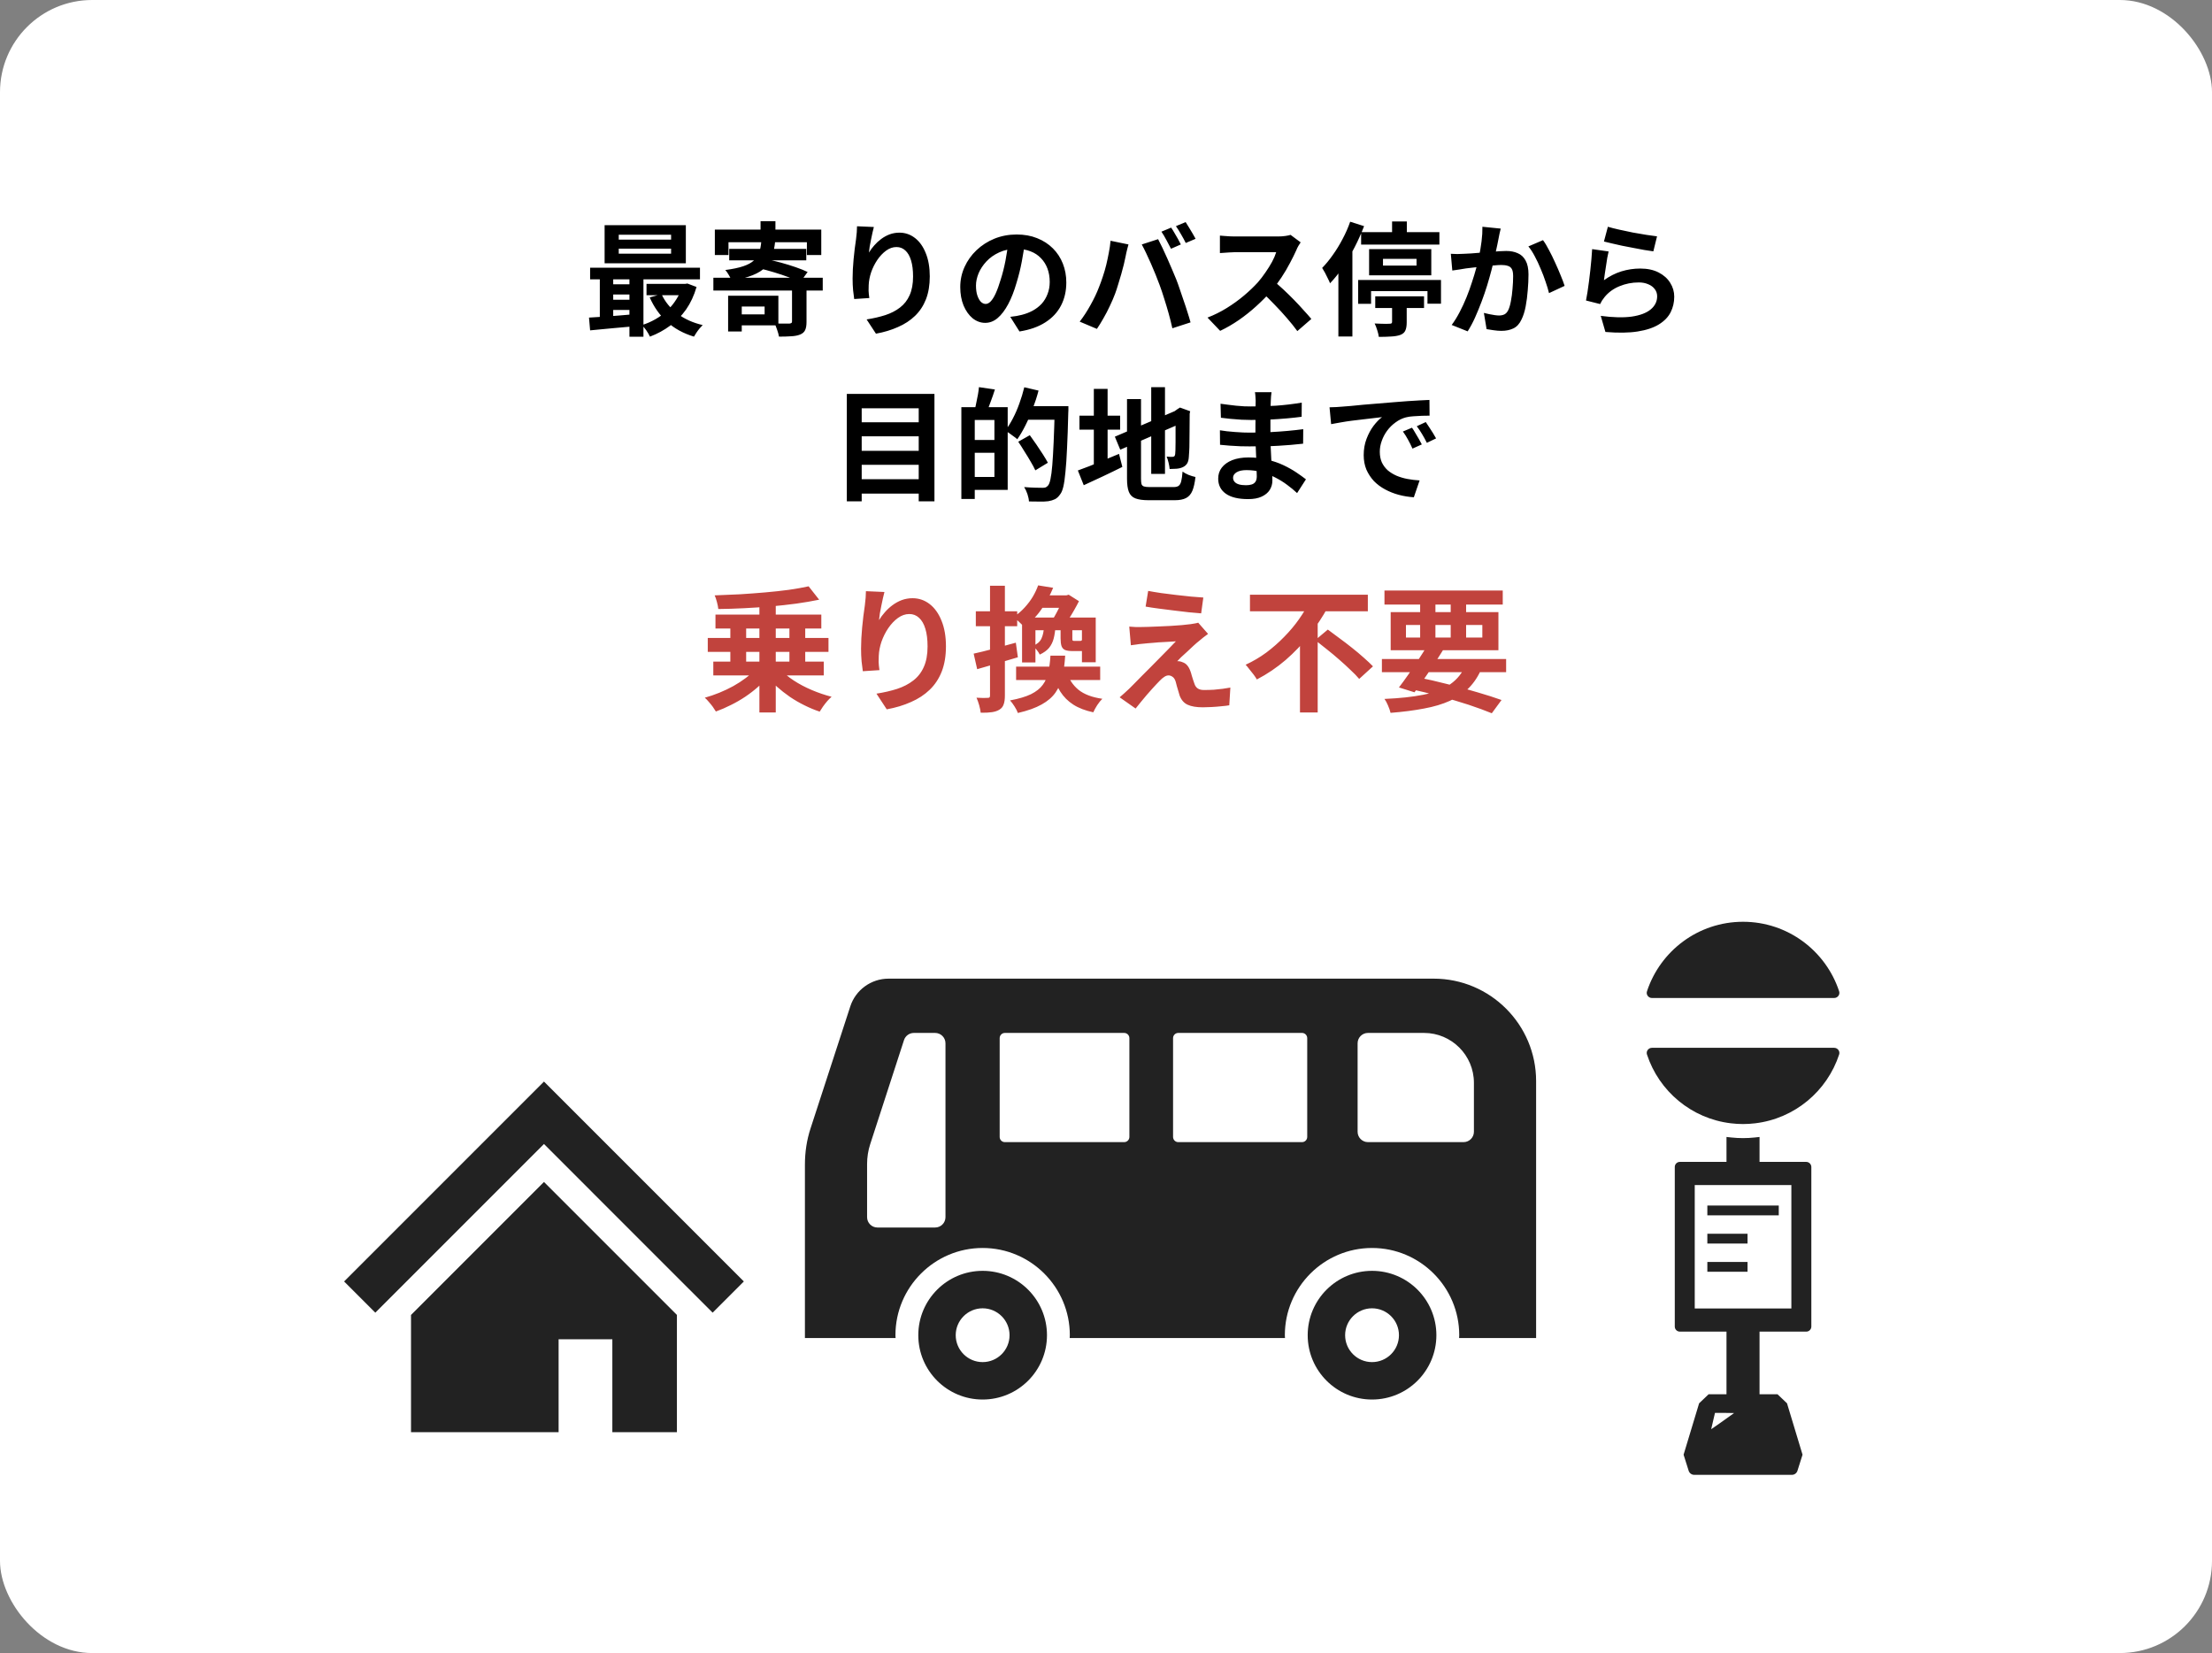
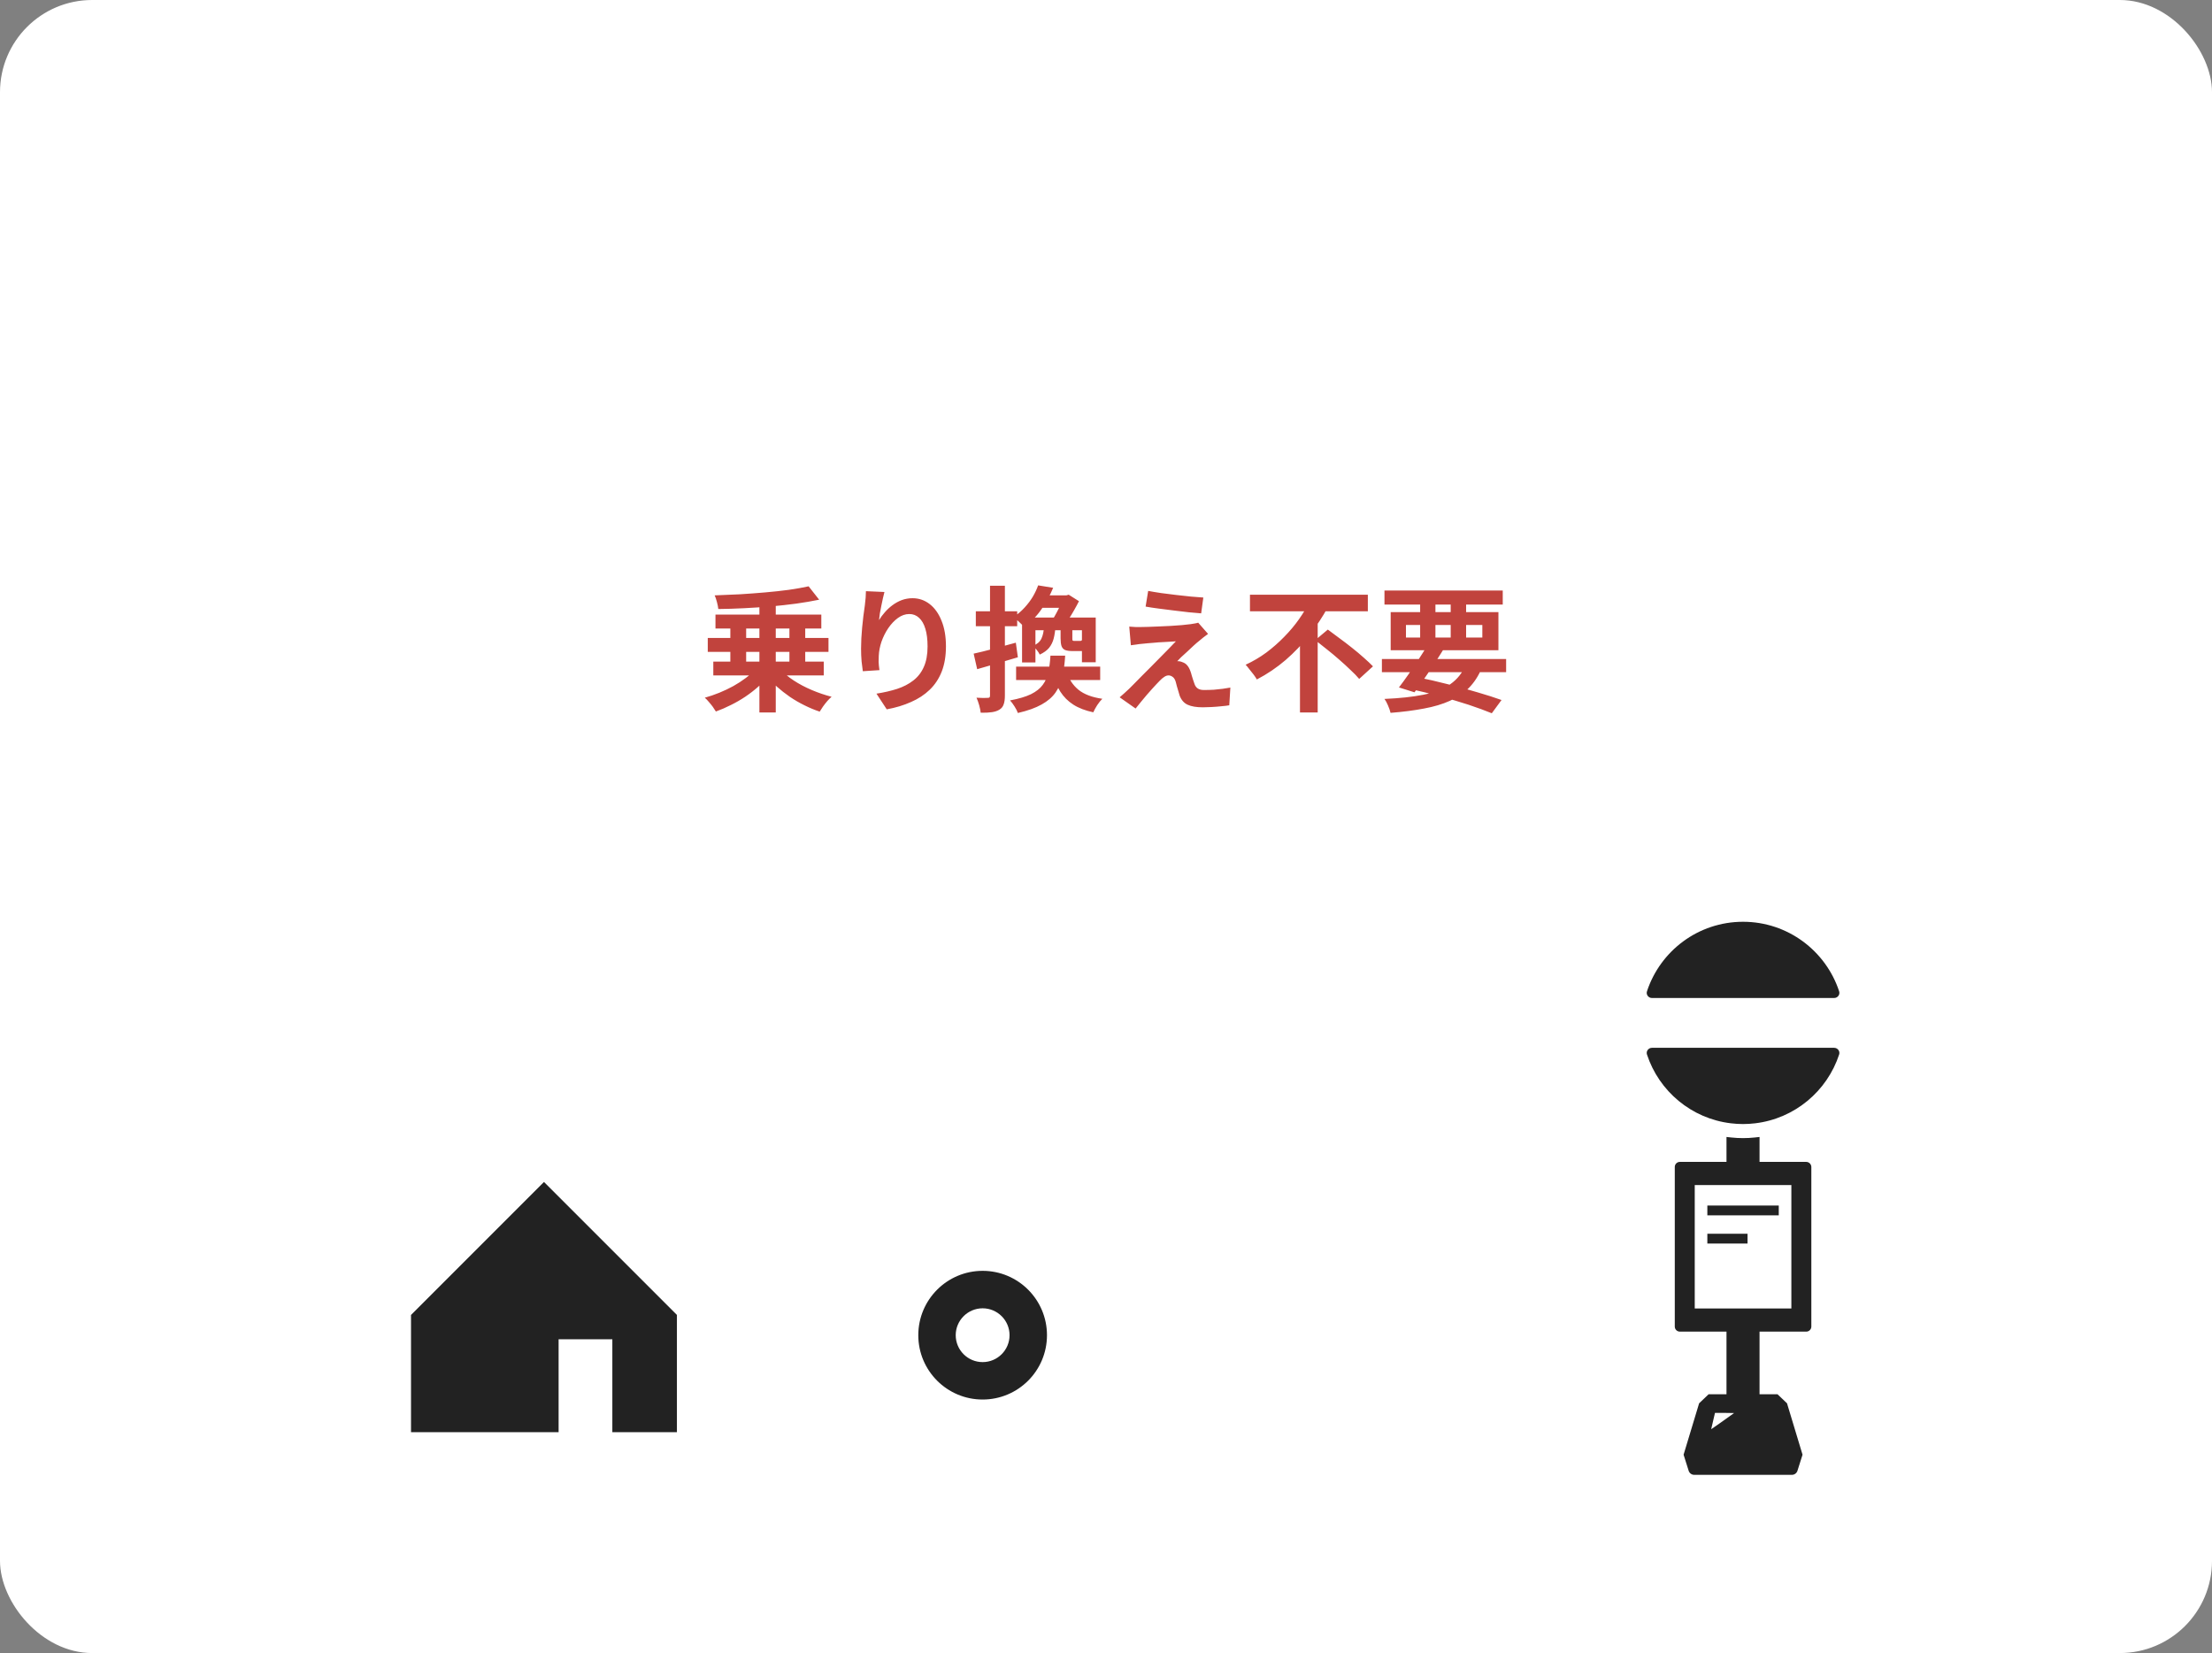
<svg xmlns="http://www.w3.org/2000/svg" width="360" height="269" viewBox="0 0 360 269" fill="none">
  <rect x="0" y="0" width="360" height="269" fill="#808080" stroke="none" />
  <rect width="360" height="269" rx="15" fill="white" />
-   <path d="M233.332 159.255H144.602C141.775 159.255 139.243 161.097 138.382 163.777L131.924 183.6C131.296 185.503 131 187.497 131 189.523V217.735H144.078H145.755C145.75 217.582 145.732 217.431 145.732 217.275C145.732 209.449 152.097 203.083 159.922 203.083C167.748 203.083 174.113 209.449 174.113 217.275C174.113 217.431 174.095 217.582 174.09 217.735H209.13C209.125 217.582 209.107 217.431 209.107 217.275C209.107 209.449 215.472 203.083 223.298 203.083C231.123 203.083 237.489 209.449 237.489 217.275C237.489 217.431 237.47 217.582 237.465 217.735H250V175.923C250 166.724 242.531 159.255 233.332 159.255ZM153.875 198.07C153.875 198.998 153.118 199.753 152.188 199.753H142.806C141.874 199.753 141.117 198.998 141.117 198.07V189.416C141.117 188.31 141.289 187.212 141.636 186.157L147.125 169.255C147.351 168.56 148.003 168.088 148.733 168.088H152.188C153.118 168.088 153.875 168.845 153.875 169.775L153.875 198.07ZM183.806 185.013C183.806 185.481 183.429 185.858 182.96 185.858H163.537C163.072 185.858 162.695 185.481 162.695 185.013V168.936C162.695 168.47 163.073 168.088 163.537 168.088H182.96C183.429 168.088 183.806 168.47 183.806 168.936V185.013ZM212.748 185.013C212.748 185.481 212.37 185.858 211.906 185.858H191.759C191.293 185.858 190.915 185.481 190.915 185.013V168.936C190.915 168.47 191.293 168.088 191.759 168.088H211.906C212.37 168.088 212.748 168.47 212.748 168.936V185.013ZM239.878 184.171C239.878 185.097 239.121 185.858 238.191 185.858H222.636C221.704 185.858 220.949 185.097 220.949 184.171V169.775C220.949 168.845 221.704 168.088 222.636 168.088H231.766C236.238 168.088 239.878 171.731 239.878 176.201V184.171Z" fill="#222222" />
  <path d="M159.922 206.803C154.139 206.803 149.451 211.491 149.451 217.275C149.451 223.059 154.139 227.745 159.922 227.745C165.705 227.745 170.394 223.059 170.394 217.275C170.394 211.491 165.705 206.803 159.922 206.803ZM159.922 221.654C157.506 221.654 155.542 219.695 155.542 217.275C155.542 214.863 157.506 212.9 159.922 212.9C162.339 212.9 164.303 214.863 164.303 217.275C164.303 219.695 162.339 221.654 159.922 221.654Z" fill="#222222" />
-   <path d="M223.298 206.803C217.515 206.803 212.826 211.491 212.826 217.275C212.826 223.059 217.515 227.745 223.298 227.745C229.081 227.745 233.769 223.059 233.769 217.275C233.769 211.491 229.081 206.803 223.298 206.803ZM223.298 221.654C220.882 221.654 218.917 219.695 218.917 217.275C218.917 214.863 220.882 212.9 223.298 212.9C225.714 212.9 227.678 214.863 227.678 217.275C227.678 219.695 225.714 221.654 223.298 221.654Z" fill="#222222" />
  <path d="M285.655 197.771H289.491V196.177H285.655H281.698H277.908H277.897H277.868V197.771H281.698H285.655Z" fill="#222222" />
  <path d="M284.409 202.362V200.768H281.698H277.868V202.362H281.698H284.409Z" fill="#222222" />
-   <path d="M284.409 206.952V205.358H281.698H277.868V206.952H281.698H284.409Z" fill="#222222" />
  <path d="M298.508 170.51H268.852C268.29 170.51 267.865 171.057 268.04 171.592C269.995 177.566 275.276 182.029 281.698 182.794C282.345 182.872 283.007 182.916 283.676 182.916C284.345 182.916 285.007 182.872 285.655 182.794C292.076 182.029 297.363 177.566 299.319 171.592C299.494 171.057 299.069 170.51 298.508 170.51Z" fill="#222222" />
  <path d="M268.852 162.404H298.507C299.069 162.404 299.494 161.858 299.319 161.324C297.16 154.747 290.969 150 283.676 150C276.384 150 270.199 154.747 268.041 161.324C267.865 161.858 268.29 162.404 268.852 162.404Z" fill="#222222" />
  <path d="M293.956 189.074H286.363V185.443L286.366 185.045H286.363V185.017L285.582 185.103C284.313 185.241 283.033 185.241 281.764 185.103L281.084 185.028L281.012 185.018V185.02L280.984 185.017V189.074H273.391C272.936 189.074 272.568 189.443 272.568 189.898V215.87C272.568 216.325 272.936 216.693 273.391 216.693H280.965H280.984V226.886H278.075L276.528 228.361L274.002 236.721L274.827 239.335C274.952 239.731 275.319 240 275.735 240H291.627C292.042 240 292.409 239.731 292.534 239.335L293.36 236.721L290.834 228.361L289.287 226.886H286.363V216.693H293.971C294.425 216.693 294.793 216.324 294.793 215.87V189.912C294.793 189.451 294.417 189.074 293.956 189.074ZM282.216 229.945L281.693 230.32L279.861 231.626L278.493 232.575L279.11 229.923H280.83L282.216 229.945ZM291.543 212.932H275.817V192.849H291.543V212.932Z" fill="#222222" />
-   <path d="M112.232 199.702L99.817 187.287L88.53 176L77.242 187.287L64.823 199.708L56 208.53L61.081 213.61L69.902 204.789L82.323 192.368L88.53 186.162L94.736 192.368L107.149 204.783L115.979 213.61L121.06 208.53L112.232 199.702Z" fill="#222222" />
  <path d="M66.892 213.982V233.062H90.912V217.943H99.658V233.062H110.167V213.976L88.532 192.34L66.892 213.982Z" fill="#222222" />
-   <path d="M100.7 40.46V41.28H109.22V40.46H100.7ZM100.7 38.2V39H109.22V38.2H100.7ZM98.4 36.64H111.62V42.84H98.4V36.64ZM96.04 43.56H113.92V45.46H96.04V43.56ZM105.22 46.2H111.76V48.04H105.22V46.2ZM99.12 46.26H103.66V47.92H99.12V46.26ZM99.12 48.78H103.66V50.44H99.12V48.78ZM107.66 47.86C108.22 49.087 109.073 50.14 110.22 51.02C111.38 51.9 112.76 52.527 114.36 52.9C114.213 53.047 114.047 53.227 113.86 53.44C113.673 53.667 113.5 53.9 113.34 54.14C113.18 54.38 113.047 54.593 112.94 54.78C111.22 54.26 109.76 53.46 108.56 52.38C107.373 51.3 106.433 49.973 105.74 48.4L107.66 47.86ZM111.04 46.2H111.48L111.88 46.14L113.36 46.7C112.96 48.087 112.393 49.307 111.66 50.36C110.927 51.4 110.06 52.28 109.06 53C108.073 53.733 106.98 54.327 105.78 54.78C105.647 54.487 105.453 54.153 105.2 53.78C104.947 53.42 104.707 53.127 104.48 52.9C105.253 52.66 105.987 52.34 106.68 51.94C107.387 51.54 108.027 51.067 108.6 50.52C109.173 49.973 109.667 49.367 110.08 48.7C110.507 48.033 110.827 47.32 111.04 46.56V46.2ZM95.86 51.68C96.54 51.64 97.3 51.593 98.14 51.54C98.98 51.473 99.867 51.407 100.8 51.34C101.733 51.26 102.673 51.18 103.62 51.1V53.06C102.273 53.18 100.933 53.3 99.6 53.42C98.28 53.553 97.093 53.667 96.04 53.76L95.86 51.68ZM102.44 44.18H104.72V54.8H102.44V44.18ZM97.62 44.22H99.8V52.4H97.62V44.22ZM123.78 36H126.2V38.74H123.78V36ZM116.34 37.36H133.66V41.5H131.32V39.42H118.56V41.5H116.34V37.36ZM118.68 40.5H131.22V42.36H118.68V40.5ZM123.9 39.26H126.16C126.067 40.153 125.907 40.953 125.68 41.66C125.453 42.353 125.087 42.96 124.58 43.48C124.087 43.987 123.393 44.42 122.5 44.78C121.62 45.14 120.473 45.433 119.06 45.66C118.98 45.407 118.833 45.107 118.62 44.76C118.42 44.413 118.227 44.14 118.04 43.94C119.253 43.78 120.233 43.573 120.98 43.32C121.727 43.067 122.3 42.753 122.7 42.38C123.1 42.007 123.387 41.567 123.56 41.06C123.733 40.553 123.847 39.953 123.9 39.26ZM123.64 43.68L124.78 42.2C125.5 42.333 126.273 42.513 127.1 42.74C127.927 42.967 128.727 43.213 129.5 43.48C130.273 43.747 130.92 44.007 131.44 44.26L130.22 45.94C129.74 45.673 129.127 45.4 128.38 45.12C127.633 44.84 126.84 44.573 126 44.32C125.16 44.067 124.373 43.853 123.64 43.68ZM116.1 45.2H133.9V47.28H116.1V45.2ZM128.9 46.66H131.26V52.38C131.26 52.953 131.187 53.393 131.04 53.7C130.907 54.02 130.633 54.267 130.22 54.44C129.82 54.6 129.333 54.693 128.76 54.72C128.2 54.76 127.54 54.78 126.78 54.78C126.727 54.46 126.627 54.093 126.48 53.68C126.347 53.28 126.207 52.927 126.06 52.62C126.393 52.633 126.72 52.647 127.04 52.66C127.373 52.66 127.667 52.66 127.92 52.66C128.187 52.66 128.373 52.66 128.48 52.66C128.64 52.633 128.747 52.6 128.8 52.56C128.867 52.52 128.9 52.44 128.9 52.32V46.66ZM118.5 48.12H120.72V53.94H118.5V48.12ZM119.54 48.12H126.68V52.94H119.54V51.16H124.44V49.88H119.54V48.12ZM142.22 36.94C142.153 37.18 142.08 37.48 142 37.84C141.92 38.2 141.84 38.58 141.76 38.98C141.68 39.367 141.607 39.747 141.54 40.12C141.487 40.493 141.447 40.82 141.42 41.1C141.66 40.7 141.947 40.313 142.28 39.94C142.613 39.553 142.987 39.207 143.4 38.9C143.827 38.58 144.287 38.327 144.78 38.14C145.287 37.953 145.82 37.86 146.38 37.86C147.313 37.86 148.153 38.147 148.9 38.72C149.647 39.293 150.233 40.113 150.66 41.18C151.1 42.247 151.32 43.513 151.32 44.98C151.32 46.393 151.113 47.633 150.7 48.7C150.287 49.753 149.693 50.653 148.92 51.4C148.147 52.147 147.22 52.753 146.14 53.22C145.073 53.7 143.88 54.06 142.56 54.3L141.04 51.98C142.147 51.807 143.16 51.573 144.08 51.28C145.013 50.973 145.813 50.56 146.48 50.04C147.16 49.52 147.68 48.853 148.04 48.04C148.413 47.213 148.6 46.2 148.6 45C148.6 43.973 148.493 43.107 148.28 42.4C148.067 41.68 147.753 41.133 147.34 40.76C146.94 40.387 146.46 40.2 145.9 40.2C145.313 40.2 144.753 40.393 144.22 40.78C143.687 41.167 143.207 41.673 142.78 42.3C142.367 42.913 142.033 43.58 141.78 44.3C141.54 45.02 141.407 45.713 141.38 46.38C141.367 46.66 141.36 46.967 141.36 47.3C141.373 47.633 141.413 48.033 141.48 48.5L139.02 48.66C138.967 48.273 138.907 47.793 138.84 47.22C138.787 46.633 138.76 46 138.76 45.32C138.76 44.853 138.773 44.353 138.8 43.82C138.84 43.287 138.88 42.747 138.92 42.2C138.973 41.64 139.033 41.08 139.1 40.52C139.18 39.96 139.253 39.427 139.32 38.92C139.373 38.533 139.413 38.153 139.44 37.78C139.467 37.407 139.48 37.087 139.48 36.82L142.22 36.94ZM166.82 39.3C166.687 40.313 166.513 41.393 166.3 42.54C166.087 43.687 165.8 44.847 165.44 46.02C165.053 47.367 164.6 48.527 164.08 49.5C163.56 50.473 162.987 51.227 162.36 51.76C161.747 52.28 161.073 52.54 160.34 52.54C159.607 52.54 158.927 52.293 158.3 51.8C157.687 51.293 157.193 50.6 156.82 49.72C156.46 48.84 156.28 47.84 156.28 46.72C156.28 45.56 156.513 44.467 156.98 43.44C157.447 42.413 158.093 41.507 158.92 40.72C159.76 39.92 160.733 39.293 161.84 38.84C162.96 38.387 164.167 38.16 165.46 38.16C166.7 38.16 167.813 38.36 168.8 38.76C169.8 39.16 170.653 39.713 171.36 40.42C172.067 41.127 172.607 41.953 172.98 42.9C173.353 43.847 173.54 44.867 173.54 45.96C173.54 47.36 173.253 48.613 172.68 49.72C172.107 50.827 171.253 51.74 170.12 52.46C169 53.18 167.6 53.673 165.92 53.94L164.42 51.56C164.807 51.52 165.147 51.473 165.44 51.42C165.733 51.367 166.013 51.307 166.28 51.24C166.92 51.08 167.513 50.853 168.06 50.56C168.62 50.253 169.107 49.88 169.52 49.44C169.933 48.987 170.253 48.46 170.48 47.86C170.72 47.26 170.84 46.6 170.84 45.88C170.84 45.093 170.72 44.373 170.48 43.72C170.24 43.067 169.887 42.5 169.42 42.02C168.953 41.527 168.387 41.153 167.72 40.9C167.053 40.633 166.287 40.5 165.42 40.5C164.353 40.5 163.413 40.693 162.6 41.08C161.787 41.453 161.1 41.94 160.54 42.54C159.98 43.14 159.553 43.787 159.26 44.48C158.98 45.173 158.84 45.833 158.84 46.46C158.84 47.127 158.92 47.687 159.08 48.14C159.24 48.58 159.433 48.913 159.66 49.14C159.9 49.353 160.153 49.46 160.42 49.46C160.7 49.46 160.973 49.32 161.24 49.04C161.52 48.747 161.793 48.307 162.06 47.72C162.327 47.133 162.593 46.393 162.86 45.5C163.167 44.54 163.427 43.513 163.64 42.42C163.853 41.327 164.007 40.26 164.1 39.22L166.82 39.3ZM190.6 37.04C190.773 37.28 190.953 37.567 191.14 37.9C191.34 38.233 191.533 38.567 191.72 38.9C191.907 39.233 192.06 39.527 192.18 39.78L190.58 40.48C190.367 40.067 190.12 39.6 189.84 39.08C189.56 38.547 189.287 38.087 189.02 37.7L190.6 37.04ZM192.96 36.14C193.133 36.393 193.32 36.693 193.52 37.04C193.733 37.373 193.933 37.707 194.12 38.04C194.307 38.36 194.46 38.633 194.58 38.86L192.98 39.54C192.78 39.127 192.527 38.66 192.22 38.14C191.927 37.62 191.647 37.173 191.38 36.8L192.96 36.14ZM178.84 46.78C179.067 46.22 179.28 45.633 179.48 45.02C179.693 44.393 179.88 43.753 180.04 43.1C180.2 42.433 180.34 41.773 180.46 41.12C180.593 40.467 180.687 39.82 180.74 39.18L183.66 39.78C183.607 39.967 183.547 40.187 183.48 40.44C183.413 40.693 183.353 40.94 183.3 41.18C183.247 41.42 183.207 41.62 183.18 41.78C183.113 42.127 183.02 42.547 182.9 43.04C182.78 43.533 182.64 44.06 182.48 44.62C182.32 45.167 182.153 45.72 181.98 46.28C181.82 46.827 181.653 47.333 181.48 47.8C181.24 48.44 180.953 49.107 180.62 49.8C180.3 50.493 179.953 51.16 179.58 51.8C179.22 52.44 178.867 53.013 178.52 53.52L175.72 52.34C176.36 51.513 176.953 50.6 177.5 49.6C178.06 48.6 178.507 47.66 178.84 46.78ZM188.72 46.36C188.52 45.827 188.3 45.26 188.06 44.66C187.82 44.06 187.567 43.46 187.3 42.86C187.033 42.26 186.773 41.693 186.52 41.16C186.267 40.627 186.033 40.167 185.82 39.78L188.48 38.92C188.68 39.307 188.913 39.773 189.18 40.32C189.447 40.867 189.713 41.447 189.98 42.06C190.247 42.66 190.507 43.26 190.76 43.86C191.013 44.46 191.24 45 191.44 45.48C191.613 45.92 191.8 46.44 192 47.04C192.213 47.64 192.427 48.267 192.64 48.92C192.867 49.56 193.073 50.187 193.26 50.8C193.46 51.413 193.627 51.967 193.76 52.46L190.8 53.42C190.627 52.633 190.427 51.833 190.2 51.02C189.973 50.207 189.733 49.407 189.48 48.62C189.24 47.833 188.987 47.08 188.72 46.36ZM211.68 39.44C211.6 39.56 211.48 39.747 211.32 40C211.173 40.253 211.06 40.487 210.98 40.7C210.7 41.327 210.353 42.027 209.94 42.8C209.54 43.573 209.08 44.353 208.56 45.14C208.053 45.913 207.513 46.64 206.94 47.32C206.193 48.16 205.367 48.993 204.46 49.82C203.567 50.633 202.62 51.387 201.62 52.08C200.633 52.76 199.62 53.347 198.58 53.84L196.52 51.68C197.6 51.267 198.647 50.747 199.66 50.12C200.673 49.493 201.613 48.813 202.48 48.08C203.347 47.347 204.093 46.633 204.72 45.94C205.16 45.433 205.573 44.893 205.96 44.32C206.36 43.747 206.713 43.18 207.02 42.62C207.327 42.047 207.553 41.52 207.7 41.04C207.567 41.04 207.327 41.04 206.98 41.04C206.633 41.04 206.227 41.04 205.76 41.04C205.307 41.04 204.827 41.04 204.32 41.04C203.813 41.04 203.327 41.04 202.86 41.04C202.407 41.04 202.007 41.04 201.66 41.04C201.313 41.04 201.067 41.04 200.92 41.04C200.64 41.04 200.347 41.053 200.04 41.08C199.733 41.093 199.44 41.113 199.16 41.14C198.893 41.153 198.687 41.167 198.54 41.18V38.34C198.74 38.353 198.987 38.373 199.28 38.4C199.573 38.427 199.867 38.447 200.16 38.46C200.467 38.473 200.72 38.48 200.92 38.48C201.093 38.48 201.367 38.48 201.74 38.48C202.113 38.48 202.54 38.48 203.02 38.48C203.5 38.48 203.993 38.48 204.5 38.48C205.02 38.48 205.513 38.48 205.98 38.48C206.46 38.48 206.873 38.48 207.22 38.48C207.567 38.48 207.82 38.48 207.98 38.48C208.42 38.48 208.82 38.453 209.18 38.4C209.553 38.347 209.84 38.287 210.04 38.22L211.68 39.44ZM207.2 45.66C207.72 46.073 208.273 46.553 208.86 47.1C209.447 47.647 210.027 48.213 210.6 48.8C211.173 49.387 211.7 49.953 212.18 50.5C212.673 51.033 213.087 51.5 213.42 51.9L211.14 53.88C210.647 53.2 210.08 52.493 209.44 51.76C208.813 51.027 208.147 50.3 207.44 49.58C206.747 48.847 206.04 48.153 205.32 47.5L207.2 45.66ZM221.52 37.78H234.26V39.8H221.52V37.78ZM226.56 36.04H228.96V38.74H226.56V36.04ZM225.08 42.12V43.22H230.54V42.12H225.08ZM222.82 40.54H232.94V44.8H222.82V40.54ZM221.04 45.56H234.52V49.42H232.32V47.38H223.14V49.44H221.04V45.56ZM223.82 48.22H231.76V50.12H223.82V48.22ZM226.56 48.68H228.94V52.46C228.94 53.02 228.867 53.46 228.72 53.78C228.587 54.1 228.313 54.34 227.9 54.5C227.487 54.647 226.987 54.733 226.4 54.76C225.827 54.8 225.16 54.82 224.4 54.82C224.36 54.487 224.273 54.12 224.14 53.72C224.02 53.32 223.88 52.96 223.72 52.64C224.053 52.653 224.38 52.667 224.7 52.68C225.033 52.693 225.333 52.7 225.6 52.7C225.867 52.687 226.047 52.68 226.14 52.68C226.3 52.68 226.407 52.66 226.46 52.62C226.527 52.567 226.56 52.487 226.56 52.38V48.68ZM219.74 36.08L222 36.8C221.573 37.92 221.067 39.053 220.48 40.2C219.893 41.333 219.26 42.413 218.58 43.44C217.9 44.453 217.193 45.34 216.46 46.1C216.393 45.9 216.28 45.647 216.12 45.34C215.973 45.02 215.813 44.7 215.64 44.38C215.467 44.06 215.313 43.8 215.18 43.6C215.78 42.987 216.36 42.28 216.92 41.48C217.493 40.68 218.02 39.82 218.5 38.9C218.993 37.98 219.407 37.04 219.74 36.08ZM217.82 41.62L220.1 39.34V39.36V54.76H217.82V41.62ZM244.24 37.2C244.173 37.453 244.107 37.733 244.04 38.04C243.987 38.333 243.933 38.607 243.88 38.86C243.827 39.153 243.76 39.487 243.68 39.86C243.6 40.22 243.52 40.587 243.44 40.96C243.373 41.32 243.3 41.673 243.22 42.02C243.087 42.593 242.92 43.26 242.72 44.02C242.52 44.78 242.287 45.6 242.02 46.48C241.753 47.347 241.453 48.22 241.12 49.1C240.787 49.98 240.433 50.84 240.06 51.68C239.687 52.507 239.287 53.253 238.86 53.92L236.26 52.88C236.727 52.253 237.16 51.553 237.56 50.78C237.973 49.993 238.347 49.187 238.68 48.36C239.013 47.533 239.307 46.72 239.56 45.92C239.827 45.12 240.053 44.373 240.24 43.68C240.427 42.987 240.573 42.393 240.68 41.9C240.867 40.993 241.013 40.12 241.12 39.28C241.227 38.44 241.273 37.647 241.26 36.9L244.24 37.2ZM251.12 39.08C251.44 39.507 251.767 40.047 252.1 40.7C252.447 41.34 252.78 42.02 253.1 42.74C253.433 43.46 253.733 44.153 254 44.82C254.28 45.487 254.493 46.053 254.64 46.52L252.1 47.7C251.967 47.14 251.78 46.52 251.54 45.84C251.313 45.147 251.047 44.447 250.74 43.74C250.447 43.02 250.127 42.34 249.78 41.7C249.447 41.06 249.1 40.527 248.74 40.1L251.12 39.08ZM236.12 41.3C236.48 41.327 236.833 41.34 237.18 41.34C237.527 41.327 237.887 41.313 238.26 41.3C238.58 41.287 238.973 41.267 239.44 41.24C239.92 41.2 240.42 41.16 240.94 41.12C241.473 41.08 242.007 41.04 242.54 41C243.073 40.947 243.567 40.907 244.02 40.88C244.473 40.853 244.847 40.84 245.14 40.84C245.847 40.84 246.467 40.96 247 41.2C247.547 41.427 247.973 41.82 248.28 42.38C248.6 42.94 248.76 43.7 248.76 44.66C248.76 45.447 248.72 46.3 248.64 47.22C248.573 48.14 248.46 49.02 248.3 49.86C248.14 50.7 247.913 51.413 247.62 52C247.3 52.693 246.86 53.173 246.3 53.44C245.753 53.707 245.1 53.84 244.34 53.84C243.953 53.84 243.54 53.807 243.1 53.74C242.673 53.687 242.287 53.627 241.94 53.56L241.5 50.92C241.767 50.987 242.053 51.053 242.36 51.12C242.68 51.187 242.98 51.24 243.26 51.28C243.553 51.32 243.787 51.34 243.96 51.34C244.293 51.34 244.587 51.28 244.84 51.16C245.093 51.027 245.3 50.8 245.46 50.48C245.647 50.093 245.793 49.593 245.9 48.98C246.02 48.367 246.107 47.707 246.16 47C246.227 46.28 246.26 45.593 246.26 44.94C246.26 44.407 246.187 44.013 246.04 43.76C245.893 43.507 245.673 43.34 245.38 43.26C245.1 43.167 244.747 43.12 244.32 43.12C244.027 43.12 243.613 43.147 243.08 43.2C242.56 43.24 242.007 43.293 241.42 43.36C240.833 43.413 240.28 43.473 239.76 43.54C239.253 43.607 238.86 43.653 238.58 43.68C238.3 43.733 237.933 43.793 237.48 43.86C237.04 43.913 236.667 43.967 236.36 44.02L236.12 41.3ZM261.68 36.9C262.16 37.047 262.76 37.2 263.48 37.36C264.2 37.52 264.953 37.68 265.74 37.84C266.527 37.987 267.267 38.113 267.96 38.22C268.667 38.327 269.24 38.407 269.68 38.46L269.08 40.9C268.68 40.847 268.193 40.773 267.62 40.68C267.06 40.573 266.46 40.46 265.82 40.34C265.193 40.22 264.573 40.1 263.96 39.98C263.347 39.847 262.787 39.72 262.28 39.6C261.773 39.48 261.36 39.38 261.04 39.3L261.68 36.9ZM261.8 40.92C261.733 41.187 261.66 41.533 261.58 41.96C261.513 42.373 261.447 42.807 261.38 43.26C261.313 43.713 261.247 44.147 261.18 44.56C261.127 44.973 261.08 45.32 261.04 45.6C261.947 44.947 262.893 44.467 263.88 44.16C264.88 43.853 265.9 43.7 266.94 43.7C268.113 43.7 269.113 43.913 269.94 44.34C270.767 44.767 271.393 45.327 271.82 46.02C272.26 46.713 272.48 47.467 272.48 48.28C272.48 49.187 272.287 50.027 271.9 50.8C271.513 51.573 270.88 52.233 270 52.78C269.12 53.327 267.967 53.713 266.54 53.94C265.113 54.167 263.36 54.193 261.28 54.02L260.52 51.4C262.52 51.667 264.2 51.707 265.56 51.52C266.92 51.32 267.947 50.933 268.64 50.36C269.347 49.773 269.7 49.06 269.7 48.22C269.7 47.78 269.573 47.393 269.32 47.06C269.067 46.713 268.713 46.447 268.26 46.26C267.807 46.06 267.293 45.96 266.72 45.96C265.6 45.96 264.547 46.167 263.56 46.58C262.587 46.98 261.787 47.56 261.16 48.32C260.987 48.533 260.84 48.733 260.72 48.92C260.613 49.093 260.513 49.28 260.42 49.48L258.12 48.9C258.2 48.513 258.28 48.06 258.36 47.54C258.44 47.007 258.52 46.44 258.6 45.84C258.68 45.227 258.753 44.613 258.82 44C258.887 43.387 258.947 42.78 259 42.18C259.053 41.58 259.093 41.033 259.12 40.54L261.8 40.92ZM139.54 68.72H150.4V71H139.54V68.72ZM139.54 73.36H150.4V75.64H139.54V73.36ZM139.54 77.98H150.4V80.32H139.54V77.98ZM137.82 64.1H152.08V81.58H149.52V66.44H140.24V81.58H137.82V64.1ZM157.86 66.26H164V79.72H157.86V77.62H161.84V68.34H157.86V66.26ZM156.46 66.26H158.64V81.2H156.46V66.26ZM157.78 71.6H162.88V73.68H157.78V71.6ZM159.32 63L161.92 63.38C161.707 64.06 161.473 64.733 161.22 65.4C160.98 66.067 160.76 66.633 160.56 67.1L158.64 66.66C158.733 66.313 158.82 65.927 158.9 65.5C158.993 65.073 159.08 64.64 159.16 64.2C159.24 63.76 159.293 63.36 159.32 63ZM166.64 66.1H172.5V68.3H166.64V66.1ZM171.66 66.1H173.88C173.88 66.1 173.88 66.173 173.88 66.32C173.88 66.453 173.88 66.607 173.88 66.78C173.88 66.953 173.873 67.087 173.86 67.18C173.807 69.433 173.74 71.347 173.66 72.92C173.593 74.48 173.507 75.773 173.4 76.8C173.307 77.813 173.193 78.607 173.06 79.18C172.927 79.753 172.753 80.173 172.54 80.44C172.273 80.827 171.987 81.093 171.68 81.24C171.373 81.387 171.02 81.493 170.62 81.56C170.233 81.613 169.753 81.633 169.18 81.62C168.62 81.62 168.047 81.613 167.46 81.6C167.447 81.267 167.367 80.873 167.22 80.42C167.073 79.98 166.893 79.593 166.68 79.26C167.32 79.313 167.913 79.347 168.46 79.36C169.02 79.373 169.427 79.38 169.68 79.38C169.88 79.38 170.04 79.36 170.16 79.32C170.293 79.267 170.42 79.173 170.54 79.04C170.713 78.867 170.853 78.513 170.96 77.98C171.08 77.433 171.18 76.667 171.26 75.68C171.34 74.693 171.413 73.447 171.48 71.94C171.547 70.433 171.607 68.64 171.66 66.56V66.1ZM166.7 63.02L169.02 63.56C168.767 64.533 168.453 65.507 168.08 66.48C167.72 67.453 167.32 68.373 166.88 69.24C166.453 70.093 166.013 70.84 165.56 71.48C165.427 71.347 165.233 71.193 164.98 71.02C164.74 70.833 164.493 70.653 164.24 70.48C164 70.307 163.787 70.173 163.6 70.08C164.04 69.507 164.453 68.847 164.84 68.1C165.24 67.34 165.593 66.527 165.9 65.66C166.22 64.78 166.487 63.9 166.7 63.02ZM165.72 71.88L167.6 70.82C167.933 71.273 168.287 71.773 168.66 72.32C169.033 72.867 169.387 73.4 169.72 73.92C170.053 74.44 170.327 74.9 170.54 75.3L168.5 76.54C168.313 76.127 168.06 75.653 167.74 75.12C167.433 74.587 167.1 74.04 166.74 73.48C166.393 72.907 166.053 72.373 165.72 71.88ZM187.36 63H189.6V77.12H187.36V63ZM181.44 71.06L191.8 66.64L192.66 68.7L182.32 73.18L181.44 71.06ZM183.42 64.94H185.7V77.9C185.7 78.287 185.727 78.58 185.78 78.78C185.847 78.967 185.98 79.093 186.18 79.16C186.393 79.227 186.7 79.26 187.1 79.26C187.22 79.26 187.407 79.26 187.66 79.26C187.927 79.26 188.22 79.26 188.54 79.26C188.873 79.26 189.2 79.26 189.52 79.26C189.853 79.26 190.147 79.26 190.4 79.26C190.667 79.26 190.867 79.26 191 79.26C191.36 79.26 191.633 79.193 191.82 79.06C192.007 78.927 192.147 78.68 192.24 78.32C192.333 77.96 192.407 77.433 192.46 76.74C192.713 76.927 193.04 77.107 193.44 77.28C193.853 77.44 194.227 77.553 194.56 77.62C194.453 78.567 194.287 79.313 194.06 79.86C193.833 80.407 193.493 80.8 193.04 81.04C192.587 81.28 191.973 81.4 191.2 81.4C191.067 81.4 190.853 81.4 190.56 81.4C190.267 81.4 189.94 81.4 189.58 81.4C189.22 81.4 188.86 81.4 188.5 81.4C188.14 81.4 187.813 81.4 187.52 81.4C187.24 81.4 187.04 81.4 186.92 81.4C186.013 81.4 185.3 81.3 184.78 81.1C184.273 80.9 183.92 80.547 183.72 80.04C183.52 79.533 183.42 78.82 183.42 77.9V64.94ZM191.34 66.9H191.18L191.6 66.6L192.04 66.32L193.7 66.92L193.62 67.32C193.62 68.267 193.613 69.133 193.6 69.92C193.6 70.693 193.593 71.38 193.58 71.98C193.58 72.567 193.567 73.06 193.54 73.46C193.527 73.86 193.507 74.16 193.48 74.36C193.453 74.827 193.353 75.193 193.18 75.46C193.007 75.713 192.767 75.907 192.46 76.04C192.167 76.173 191.82 76.253 191.42 76.28C191.033 76.307 190.68 76.32 190.36 76.32C190.333 76.013 190.273 75.667 190.18 75.28C190.087 74.88 189.98 74.553 189.86 74.3C190.033 74.313 190.213 74.327 190.4 74.34C190.587 74.34 190.727 74.34 190.82 74.34C190.94 74.34 191.033 74.313 191.1 74.26C191.18 74.207 191.233 74.087 191.26 73.9C191.273 73.807 191.287 73.593 191.3 73.26C191.313 72.927 191.32 72.48 191.32 71.92C191.32 71.347 191.32 70.647 191.32 69.82C191.333 68.98 191.34 68.007 191.34 66.9ZM175.68 67.64H182.3V69.92H175.68V67.64ZM178.02 63.28H180.26V76.54H178.02V63.28ZM175.42 76.56C175.967 76.36 176.607 76.12 177.34 75.84C178.073 75.547 178.847 75.227 179.66 74.88C180.487 74.533 181.307 74.193 182.12 73.86L182.66 75.98C181.593 76.513 180.507 77.04 179.4 77.56C178.307 78.08 177.3 78.547 176.38 78.96L175.42 76.56ZM206.94 63.82C206.913 64.02 206.887 64.247 206.86 64.5C206.847 64.74 206.833 64.987 206.82 65.24C206.807 65.507 206.793 65.867 206.78 66.32C206.767 66.76 206.76 67.247 206.76 67.78C206.76 68.313 206.76 68.84 206.76 69.36C206.76 69.88 206.76 70.353 206.76 70.78C206.76 71.34 206.773 71.967 206.8 72.66C206.827 73.34 206.86 74.033 206.9 74.74C206.953 75.433 206.993 76.087 207.02 76.7C207.06 77.3 207.08 77.8 207.08 78.2C207.08 78.76 206.933 79.273 206.64 79.74C206.347 80.193 205.907 80.553 205.32 80.82C204.747 81.087 204.02 81.22 203.14 81.22C201.54 81.22 200.327 80.927 199.5 80.34C198.673 79.753 198.26 78.933 198.26 77.88C198.26 77.2 198.453 76.607 198.84 76.1C199.24 75.58 199.807 75.173 200.54 74.88C201.287 74.587 202.173 74.44 203.2 74.44C204.293 74.44 205.313 74.56 206.26 74.8C207.22 75.027 208.093 75.327 208.88 75.7C209.667 76.073 210.367 76.467 210.98 76.88C211.593 77.293 212.113 77.667 212.54 78L211.1 80.24C210.62 79.787 210.08 79.34 209.48 78.9C208.893 78.46 208.247 78.06 207.54 77.7C206.847 77.34 206.107 77.053 205.32 76.84C204.547 76.613 203.727 76.5 202.86 76.5C202.167 76.5 201.627 76.62 201.24 76.86C200.867 77.1 200.68 77.393 200.68 77.74C200.68 77.993 200.76 78.213 200.92 78.4C201.08 78.587 201.313 78.727 201.62 78.82C201.927 78.913 202.313 78.96 202.78 78.96C203.14 78.96 203.447 78.92 203.7 78.84C203.967 78.76 204.173 78.613 204.32 78.4C204.467 78.187 204.54 77.887 204.54 77.5C204.54 77.207 204.527 76.787 204.5 76.24C204.487 75.693 204.467 75.093 204.44 74.44C204.413 73.773 204.387 73.12 204.36 72.48C204.333 71.84 204.32 71.273 204.32 70.78C204.32 70.3 204.32 69.8 204.32 69.28C204.333 68.747 204.34 68.22 204.34 67.7C204.34 67.18 204.34 66.707 204.34 66.28C204.353 65.84 204.36 65.48 204.36 65.2C204.36 65.013 204.347 64.787 204.32 64.52C204.307 64.24 204.28 64.007 204.24 63.82H206.94ZM198.64 65.7C199 65.753 199.4 65.807 199.84 65.86C200.28 65.913 200.727 65.967 201.18 66.02C201.647 66.06 202.087 66.093 202.5 66.12C202.913 66.133 203.273 66.14 203.58 66.14C204.94 66.14 206.293 66.1 207.64 66.02C209 65.927 210.407 65.76 211.86 65.52L211.84 67.82C211.16 67.913 210.373 68 209.48 68.08C208.587 68.16 207.633 68.227 206.62 68.28C205.62 68.32 204.613 68.34 203.6 68.34C203.187 68.34 202.673 68.327 202.06 68.3C201.46 68.26 200.86 68.213 200.26 68.16C199.66 68.093 199.14 68.033 198.7 67.98L198.64 65.7ZM198.54 70.02C198.86 70.073 199.24 70.127 199.68 70.18C200.12 70.233 200.567 70.273 201.02 70.3C201.487 70.327 201.927 70.353 202.34 70.38C202.753 70.393 203.093 70.4 203.36 70.4C204.6 70.4 205.72 70.373 206.72 70.32C207.733 70.267 208.68 70.2 209.56 70.12C210.44 70.04 211.287 69.947 212.1 69.84L212.08 72.2C211.387 72.28 210.713 72.347 210.06 72.4C209.42 72.453 208.76 72.5 208.08 72.54C207.413 72.58 206.693 72.607 205.92 72.62C205.147 72.633 204.28 72.64 203.32 72.64C202.933 72.64 202.453 72.633 201.88 72.62C201.307 72.593 200.72 72.56 200.12 72.52C199.533 72.48 199.013 72.433 198.56 72.38L198.54 70.02ZM216.38 66.28C216.78 66.267 217.16 66.253 217.52 66.24C217.88 66.213 218.153 66.193 218.34 66.18C218.753 66.153 219.26 66.113 219.86 66.06C220.473 65.993 221.153 65.927 221.9 65.86C222.66 65.793 223.467 65.727 224.32 65.66C225.173 65.593 226.06 65.52 226.98 65.44C227.673 65.373 228.36 65.32 229.04 65.28C229.733 65.227 230.387 65.187 231 65.16C231.627 65.12 232.173 65.093 232.64 65.08L232.66 67.64C232.3 67.64 231.887 67.647 231.42 67.66C230.953 67.673 230.487 67.7 230.02 67.74C229.567 67.767 229.16 67.827 228.8 67.92C228.2 68.08 227.64 68.353 227.12 68.74C226.6 69.113 226.147 69.56 225.76 70.08C225.387 70.587 225.093 71.14 224.88 71.74C224.667 72.327 224.56 72.92 224.56 73.52C224.56 74.173 224.673 74.753 224.9 75.26C225.14 75.753 225.46 76.18 225.86 76.54C226.273 76.887 226.753 77.18 227.3 77.42C227.847 77.647 228.433 77.82 229.06 77.94C229.7 78.06 230.36 78.14 231.04 78.18L230.1 80.92C229.26 80.867 228.44 80.733 227.64 80.52C226.853 80.307 226.113 80.013 225.42 79.64C224.727 79.267 224.12 78.813 223.6 78.28C223.093 77.733 222.687 77.113 222.38 76.42C222.087 75.713 221.94 74.927 221.94 74.06C221.94 73.1 222.093 72.22 222.4 71.42C222.707 70.607 223.087 69.9 223.54 69.3C224.007 68.687 224.467 68.213 224.92 67.88C224.547 67.933 224.093 67.987 223.56 68.04C223.04 68.093 222.473 68.16 221.86 68.24C221.26 68.307 220.647 68.38 220.02 68.46C219.393 68.54 218.787 68.633 218.2 68.74C217.627 68.833 217.107 68.927 216.64 69.02L216.38 66.28ZM229.8 69.6C229.973 69.84 230.153 70.127 230.34 70.46C230.54 70.78 230.733 71.107 230.92 71.44C231.107 71.76 231.267 72.053 231.4 72.32L229.88 73C229.627 72.44 229.38 71.947 229.14 71.52C228.913 71.093 228.64 70.66 228.32 70.22L229.8 69.6ZM232.04 68.68C232.213 68.92 232.4 69.2 232.6 69.52C232.813 69.827 233.02 70.147 233.22 70.48C233.42 70.8 233.587 71.087 233.72 71.34L232.22 72.06C231.953 71.527 231.693 71.053 231.44 70.64C231.2 70.227 230.913 69.8 230.58 69.36L232.04 68.68Z" fill="black" />
  <path d="M123.592 97.346H126.254V115.936H123.592V97.346ZM118.862 100.756H121.436V108.786H118.862V100.756ZM128.476 100.756H131.05V108.786H128.476V100.756ZM115.188 103.814H134.834V106.08H115.188V103.814ZM116.442 100.008H133.668V102.274H116.442V100.008ZM116.09 107.664H134.064V109.908H116.09V107.664ZM122.91 108.94L125.154 109.908C124.655 110.539 124.076 111.147 123.416 111.734C122.756 112.321 122.045 112.871 121.282 113.384C120.534 113.883 119.757 114.33 118.95 114.726C118.143 115.137 117.329 115.489 116.508 115.782C116.376 115.562 116.207 115.305 116.002 115.012C115.797 114.733 115.577 114.462 115.342 114.198C115.122 113.934 114.909 113.714 114.704 113.538C115.496 113.318 116.288 113.047 117.08 112.724C117.872 112.401 118.627 112.042 119.346 111.646C120.079 111.235 120.747 110.803 121.348 110.348C121.964 109.893 122.485 109.424 122.91 108.94ZM126.958 108.874C127.53 109.519 128.263 110.135 129.158 110.722C130.053 111.309 131.035 111.829 132.106 112.284C133.177 112.739 134.255 113.105 135.34 113.384C135.12 113.575 134.885 113.809 134.636 114.088C134.387 114.381 134.152 114.682 133.932 114.99C133.727 115.298 133.551 115.569 133.404 115.804C132.568 115.525 131.739 115.181 130.918 114.77C130.111 114.374 129.327 113.919 128.564 113.406C127.801 112.878 127.09 112.321 126.43 111.734C125.785 111.147 125.198 110.524 124.67 109.864L126.958 108.874ZM131.6 95.41L133.316 97.588C132.187 97.823 130.947 98.035 129.598 98.226C128.263 98.402 126.877 98.556 125.44 98.688C124.003 98.805 122.558 98.901 121.106 98.974C119.654 99.047 118.253 99.091 116.904 99.106C116.875 98.798 116.801 98.424 116.684 97.984C116.567 97.529 116.442 97.163 116.31 96.884C117.659 96.84 119.031 96.781 120.424 96.708C121.832 96.62 123.211 96.517 124.56 96.4C125.909 96.283 127.185 96.143 128.388 95.982C129.605 95.806 130.676 95.615 131.6 95.41ZM143.942 96.334C143.869 96.598 143.788 96.928 143.7 97.324C143.612 97.72 143.524 98.138 143.436 98.578C143.348 99.003 143.267 99.421 143.194 99.832C143.135 100.243 143.091 100.602 143.062 100.91C143.326 100.47 143.641 100.045 144.008 99.634C144.375 99.209 144.785 98.827 145.24 98.49C145.709 98.138 146.215 97.859 146.758 97.654C147.315 97.449 147.902 97.346 148.518 97.346C149.545 97.346 150.469 97.661 151.29 98.292C152.111 98.923 152.757 99.825 153.226 100.998C153.71 102.171 153.952 103.565 153.952 105.178C153.952 106.733 153.725 108.097 153.27 109.27C152.815 110.429 152.163 111.419 151.312 112.24C150.461 113.061 149.442 113.729 148.254 114.242C147.081 114.77 145.768 115.166 144.316 115.43L142.644 112.878C143.861 112.687 144.976 112.431 145.988 112.108C147.015 111.771 147.895 111.316 148.628 110.744C149.376 110.172 149.948 109.439 150.344 108.544C150.755 107.635 150.96 106.52 150.96 105.2C150.96 104.071 150.843 103.117 150.608 102.34C150.373 101.548 150.029 100.947 149.574 100.536C149.134 100.125 148.606 99.92 147.99 99.92C147.345 99.92 146.729 100.133 146.142 100.558C145.555 100.983 145.027 101.541 144.558 102.23C144.103 102.905 143.737 103.638 143.458 104.43C143.194 105.222 143.047 105.985 143.018 106.718C143.003 107.026 142.996 107.363 142.996 107.73C143.011 108.097 143.055 108.537 143.128 109.05L140.422 109.226C140.363 108.801 140.297 108.273 140.224 107.642C140.165 106.997 140.136 106.3 140.136 105.552C140.136 105.039 140.151 104.489 140.18 103.902C140.224 103.315 140.268 102.721 140.312 102.12C140.371 101.504 140.437 100.888 140.51 100.272C140.598 99.656 140.679 99.069 140.752 98.512C140.811 98.087 140.855 97.669 140.884 97.258C140.913 96.847 140.928 96.495 140.928 96.202L143.942 96.334ZM168.956 95.256L171.398 95.652C170.914 96.825 170.298 97.962 169.55 99.062C168.817 100.162 167.849 101.167 166.646 102.076C166.455 101.783 166.184 101.482 165.832 101.174C165.495 100.851 165.187 100.609 164.908 100.448C165.627 99.964 166.243 99.436 166.756 98.864C167.284 98.292 167.731 97.698 168.098 97.082C168.465 96.451 168.751 95.843 168.956 95.256ZM169.572 96.884H173.884V98.908H168.34L169.572 96.884ZM169.902 101.988H171.772C171.728 102.692 171.633 103.33 171.486 103.902C171.339 104.474 171.09 104.98 170.738 105.42C170.386 105.845 169.88 106.212 169.22 106.52C169.117 106.3 168.956 106.051 168.736 105.772C168.516 105.493 168.311 105.273 168.12 105.112C168.824 104.804 169.286 104.393 169.506 103.88C169.741 103.367 169.873 102.736 169.902 101.988ZM172.608 102.076H174.522V103.858C174.522 104.063 174.537 104.188 174.566 104.232C174.61 104.276 174.713 104.298 174.874 104.298C174.933 104.298 175.013 104.298 175.116 104.298C175.233 104.298 175.351 104.298 175.468 104.298C175.6 104.298 175.688 104.298 175.732 104.298C175.864 104.298 175.952 104.283 175.996 104.254C176.055 104.21 176.099 104.144 176.128 104.056C176.304 104.173 176.553 104.291 176.876 104.408C177.199 104.525 177.492 104.613 177.756 104.672C177.653 105.156 177.463 105.493 177.184 105.684C176.905 105.86 176.517 105.948 176.018 105.948C175.945 105.948 175.842 105.948 175.71 105.948C175.578 105.948 175.439 105.948 175.292 105.948C175.145 105.948 175.006 105.948 174.874 105.948C174.757 105.948 174.661 105.948 174.588 105.948C174.045 105.948 173.627 105.889 173.334 105.772C173.055 105.64 172.865 105.427 172.762 105.134C172.659 104.826 172.608 104.401 172.608 103.858V102.076ZM165.37 108.478H179.054V110.656H165.37V108.478ZM173.532 109.204C173.928 110.465 174.588 111.477 175.512 112.24C176.436 112.988 177.734 113.479 179.406 113.714C179.142 113.963 178.863 114.308 178.57 114.748C178.291 115.188 178.079 115.577 177.932 115.914C176.627 115.635 175.541 115.217 174.676 114.66C173.811 114.103 173.107 113.399 172.564 112.548C172.021 111.683 171.589 110.656 171.266 109.468L173.532 109.204ZM168.516 100.492H176.656V102.56H168.516V107.796H166.338V100.492H166.36H168.516ZM176.084 100.492H178.328V107.774H176.084V100.492ZM173.004 96.884H173.554L173.928 96.774L175.6 97.83C175.38 98.27 175.123 98.747 174.83 99.26C174.551 99.759 174.258 100.243 173.95 100.712C173.642 101.167 173.349 101.577 173.07 101.944C172.85 101.783 172.564 101.592 172.212 101.372C171.86 101.152 171.552 100.976 171.288 100.844C171.508 100.521 171.728 100.147 171.948 99.722C172.183 99.297 172.388 98.871 172.564 98.446C172.755 98.006 172.901 97.632 173.004 97.324V96.884ZM170.958 106.696H173.356C173.283 107.928 173.136 109.043 172.916 110.04C172.696 111.037 172.322 111.917 171.794 112.68C171.266 113.443 170.511 114.095 169.528 114.638C168.545 115.195 167.255 115.657 165.656 116.024C165.553 115.716 165.37 115.357 165.106 114.946C164.857 114.55 164.615 114.227 164.38 113.978C165.803 113.714 166.939 113.377 167.79 112.966C168.641 112.541 169.279 112.035 169.704 111.448C170.144 110.861 170.445 110.179 170.606 109.402C170.782 108.61 170.899 107.708 170.958 106.696ZM158.462 106.366C159.342 106.175 160.391 105.919 161.608 105.596C162.84 105.273 164.079 104.936 165.326 104.584L165.656 106.96C164.527 107.297 163.383 107.635 162.224 107.972C161.08 108.309 160.017 108.617 159.034 108.896L158.462 106.366ZM158.814 99.48H165.546V101.9H158.814V99.48ZM161.124 95.322H163.544V113.186C163.544 113.787 163.478 114.264 163.346 114.616C163.229 114.983 163.001 115.269 162.664 115.474C162.341 115.679 161.931 115.819 161.432 115.892C160.948 115.965 160.339 115.995 159.606 115.98C159.577 115.657 159.496 115.254 159.364 114.77C159.232 114.301 159.085 113.89 158.924 113.538C159.335 113.553 159.709 113.567 160.046 113.582C160.398 113.582 160.64 113.575 160.772 113.56C160.904 113.56 160.992 113.538 161.036 113.494C161.095 113.435 161.124 113.333 161.124 113.186V95.322ZM186.864 96.158C187.48 96.275 188.184 96.393 188.976 96.51C189.768 96.613 190.582 96.715 191.418 96.818C192.269 96.921 193.075 97.009 193.838 97.082C194.615 97.141 195.283 97.192 195.84 97.236L195.488 99.81C194.916 99.766 194.241 99.707 193.464 99.634C192.701 99.546 191.902 99.451 191.066 99.348C190.245 99.245 189.431 99.143 188.624 99.04C187.817 98.937 187.091 98.827 186.446 98.71L186.864 96.158ZM196.61 103.154C196.317 103.359 196.053 103.557 195.818 103.748C195.583 103.924 195.371 104.1 195.18 104.276C194.916 104.481 194.608 104.745 194.256 105.068C193.919 105.391 193.567 105.721 193.2 106.058C192.833 106.381 192.503 106.681 192.21 106.96C191.931 107.239 191.726 107.451 191.594 107.598C191.682 107.583 191.814 107.591 191.99 107.62C192.166 107.649 192.313 107.693 192.43 107.752C192.753 107.855 193.017 108.031 193.222 108.28C193.427 108.515 193.603 108.837 193.75 109.248C193.823 109.439 193.889 109.659 193.948 109.908C194.021 110.143 194.095 110.377 194.168 110.612C194.241 110.847 194.315 111.059 194.388 111.25C194.491 111.587 194.667 111.844 194.916 112.02C195.165 112.196 195.503 112.284 195.928 112.284C196.5 112.284 197.043 112.269 197.556 112.24C198.069 112.196 198.553 112.145 199.008 112.086C199.463 112.027 199.873 111.961 200.24 111.888L200.064 114.77C199.771 114.829 199.353 114.88 198.81 114.924C198.282 114.983 197.732 115.027 197.16 115.056C196.603 115.085 196.133 115.1 195.752 115.1C194.711 115.1 193.889 114.961 193.288 114.682C192.701 114.418 192.269 113.927 191.99 113.208C191.931 112.988 191.858 112.739 191.77 112.46C191.682 112.181 191.601 111.91 191.528 111.646C191.469 111.367 191.411 111.14 191.352 110.964C191.235 110.568 191.066 110.297 190.846 110.15C190.626 109.989 190.406 109.908 190.186 109.908C189.951 109.908 189.717 109.989 189.482 110.15C189.247 110.297 188.998 110.509 188.734 110.788C188.587 110.935 188.404 111.125 188.184 111.36C187.979 111.595 187.737 111.859 187.458 112.152C187.194 112.445 186.915 112.761 186.622 113.098C186.343 113.435 186.05 113.787 185.742 114.154C185.434 114.521 185.126 114.902 184.818 115.298L182.222 113.472C182.413 113.296 182.64 113.098 182.904 112.878C183.168 112.643 183.447 112.387 183.74 112.108C183.931 111.917 184.202 111.646 184.554 111.294C184.906 110.927 185.309 110.517 185.764 110.062C186.233 109.607 186.717 109.123 187.216 108.61C187.729 108.082 188.243 107.561 188.756 107.048C189.269 106.535 189.746 106.051 190.186 105.596C190.641 105.127 191.037 104.716 191.374 104.364C191.066 104.379 190.721 104.401 190.34 104.43C189.959 104.445 189.563 104.467 189.152 104.496C188.741 104.511 188.338 104.54 187.942 104.584C187.546 104.613 187.179 104.643 186.842 104.672C186.505 104.701 186.204 104.731 185.94 104.76C185.559 104.789 185.207 104.833 184.884 104.892C184.561 104.936 184.283 104.973 184.048 105.002L183.784 101.966C184.033 101.981 184.349 102.003 184.73 102.032C185.111 102.047 185.5 102.047 185.896 102.032C186.101 102.032 186.439 102.025 186.908 102.01C187.392 101.995 187.949 101.973 188.58 101.944C189.211 101.915 189.849 101.885 190.494 101.856C191.154 101.812 191.77 101.768 192.342 101.724C192.929 101.665 193.398 101.614 193.75 101.57C193.955 101.541 194.183 101.504 194.432 101.46C194.696 101.416 194.887 101.372 195.004 101.328L196.61 103.154ZM203.43 96.774H222.614V99.48H203.43V96.774ZM214.056 104.166L216.102 102.45C216.689 102.875 217.319 103.345 217.994 103.858C218.683 104.357 219.365 104.877 220.04 105.42C220.729 105.963 221.367 106.498 221.954 107.026C222.541 107.539 223.039 108.009 223.45 108.434L221.206 110.48C220.839 110.04 220.37 109.556 219.798 109.028C219.241 108.485 218.632 107.928 217.972 107.356C217.327 106.784 216.659 106.227 215.97 105.684C215.295 105.141 214.657 104.635 214.056 104.166ZM213.176 97.786L216.102 98.82C215.266 100.36 214.269 101.863 213.11 103.33C211.966 104.797 210.675 106.153 209.238 107.4C207.801 108.632 206.239 109.688 204.552 110.568C204.42 110.333 204.244 110.069 204.024 109.776C203.804 109.483 203.577 109.197 203.342 108.918C203.122 108.625 202.917 108.375 202.726 108.17C203.914 107.627 205.036 106.967 206.092 106.19C207.148 105.398 208.123 104.54 209.018 103.616C209.927 102.692 210.727 101.739 211.416 100.756C212.12 99.759 212.707 98.769 213.176 97.786ZM211.57 103.11L214.452 100.228V115.936H211.57V103.11ZM224.902 107.246H245.12V109.38H224.902V107.246ZM225.32 96.092H244.57V98.38H225.32V96.092ZM232.25 105.112L234.846 105.794C234.377 106.557 233.863 107.356 233.306 108.192C232.763 109.028 232.221 109.835 231.678 110.612C231.15 111.389 230.659 112.071 230.204 112.658L227.674 111.866C228.129 111.279 228.627 110.597 229.17 109.82C229.713 109.043 230.255 108.243 230.798 107.422C231.341 106.601 231.825 105.831 232.25 105.112ZM238.63 108.038L241.182 108.676C240.625 109.981 239.921 111.067 239.07 111.932C238.219 112.797 237.185 113.501 235.968 114.044C234.765 114.587 233.365 115.005 231.766 115.298C230.167 115.606 228.349 115.841 226.31 116.002C226.222 115.621 226.083 115.217 225.892 114.792C225.716 114.367 225.525 114.015 225.32 113.736C227.784 113.633 229.896 113.406 231.656 113.054C233.431 112.702 234.89 112.13 236.034 111.338C237.178 110.546 238.043 109.446 238.63 108.038ZM229.192 112.042L230.512 110.172C232.213 110.509 233.915 110.898 235.616 111.338C237.332 111.763 238.945 112.203 240.456 112.658C241.967 113.098 243.272 113.516 244.372 113.912L242.788 116.068C241.717 115.628 240.456 115.166 239.004 114.682C237.567 114.213 236.005 113.751 234.318 113.296C232.646 112.841 230.937 112.423 229.192 112.042ZM231.128 96.972H233.614V104.496H231.128V96.972ZM236.1 96.972H238.608V104.496H236.1V96.972ZM228.818 101.702V103.748H241.248V101.702H228.818ZM226.332 99.612H243.866V105.816H226.332V99.612Z" fill="#C1433D" />
</svg>